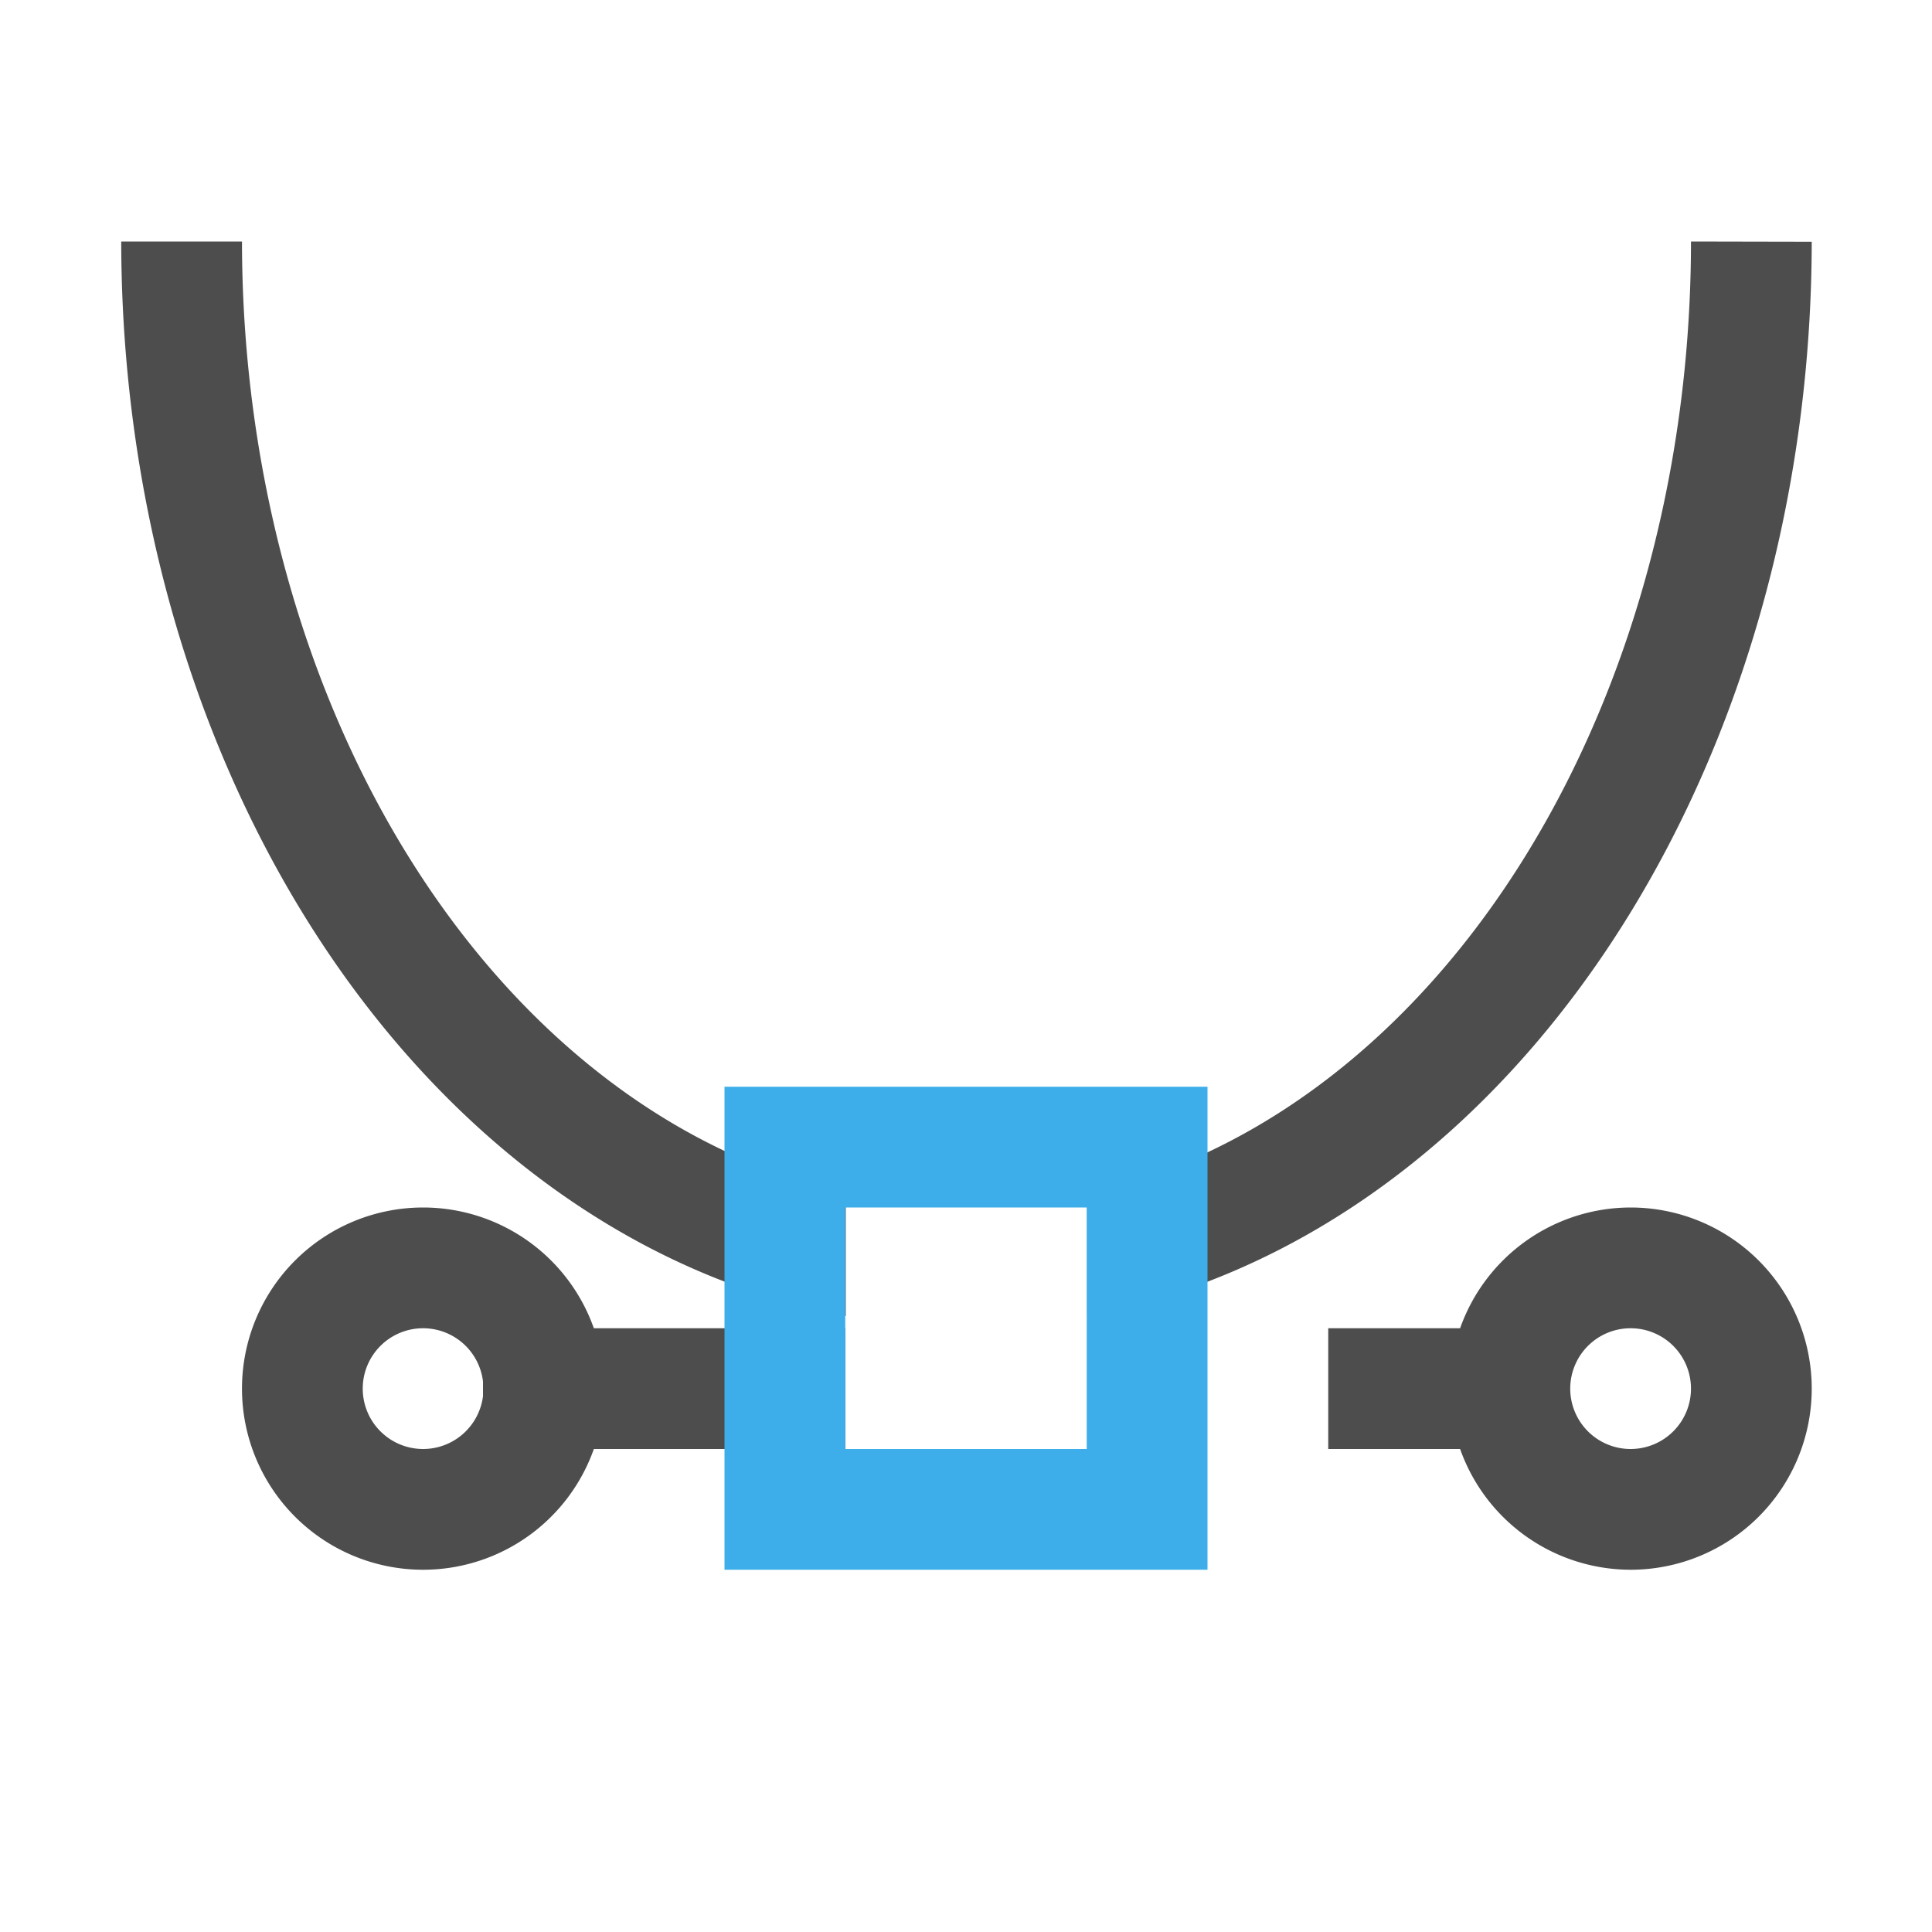
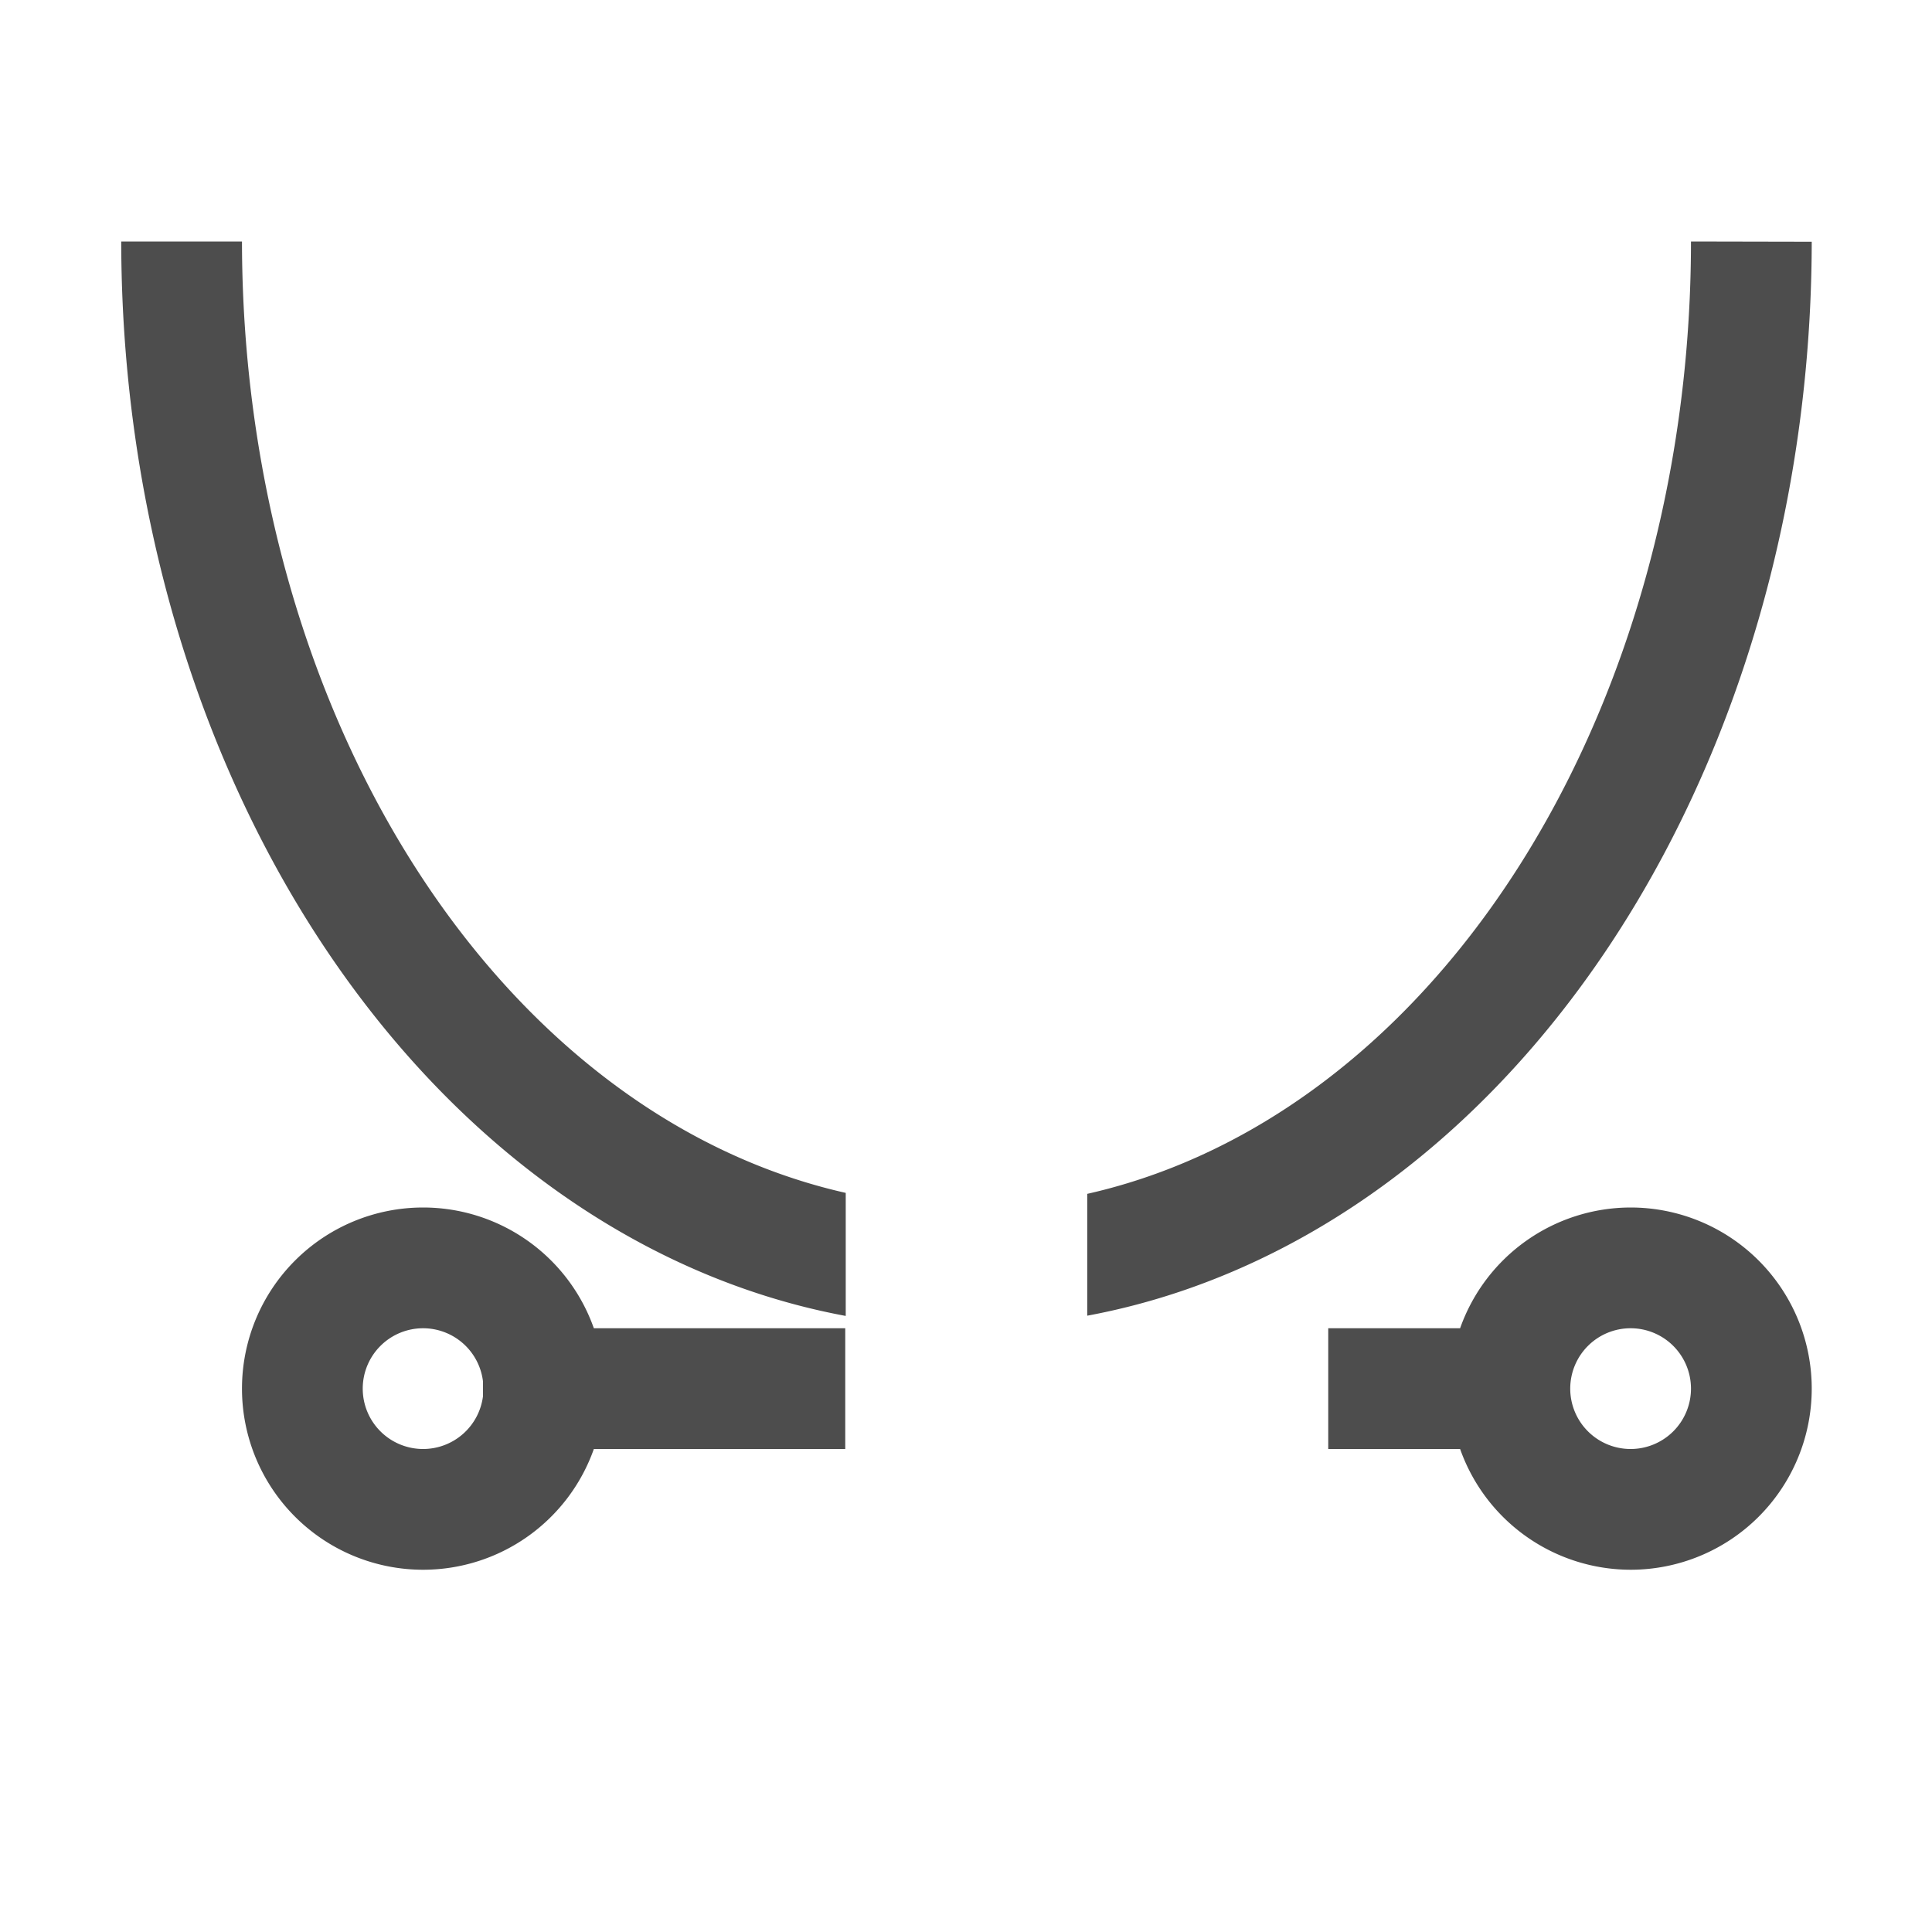
<svg xmlns="http://www.w3.org/2000/svg" viewBox="0 0 16 16">
  <defs id="defs3051">
    <style type="text/css" id="current-color-scheme">
      .ColorScheme-Text {
        color:#4d4d4d;
      }
      .ColorScheme-Highlight {
        color:#3daee9;
      }
      </style>
  </defs>
  <path style="fill:currentColor;fill-opacity:1;stroke:none" d="M 1.004 2 A 7 9 0 0 0 7.004 10.898 L 7.004 9.879 A 6 8 0 0 1 2.004 2 L 1.004 2 z M 14.004 2 A 6 8 0 0 1 9.004 9.887 L 9.004 10.896 A 7 9 0 0 0 15.004 2.002 L 14.004 2 z M 3.504 10 A 1.5 1.5 0 0 0 2.004 11.5 A 1.5 1.5 0 0 0 3.504 13 A 1.5 1.5 0 0 0 4.918 12 L 7 12 L 7 11 L 4.918 11 A 1.5 1.5 0 0 0 3.504 10 z M 13.504 10 A 1.5 1.5 0 0 0 12.092 11 L 11 11 L 11 12 L 12.092 12 A 1.5 1.5 0 0 0 13.504 13 A 1.5 1.5 0 0 0 15.004 11.5 A 1.5 1.5 0 0 0 13.504 10 z M 3.504 11 A 0.5 0.5 0 0 1 4 11.441 L 4 11.562 A 0.5 0.5 0 0 1 3.504 12 A 0.5 0.5 0 0 1 3.004 11.5 A 0.5 0.5 0 0 1 3.504 11 z M 13.504 11 A 0.5 0.5 0 0 1 14.004 11.5 A 0.5 0.5 0 0 1 13.504 12 A 0.5 0.5 0 0 1 13.004 11.5 A 0.5 0.5 0 0 1 13.504 11 z " class="ColorScheme-Text" />
-   <path style="fill:currentColor;fill-opacity:1;stroke:none" d="m 6,9 0,4 4,0 0,-4 z m 1,1 2,0 0,2 -2,0 z" class="ColorScheme-Highlight" />
</svg>